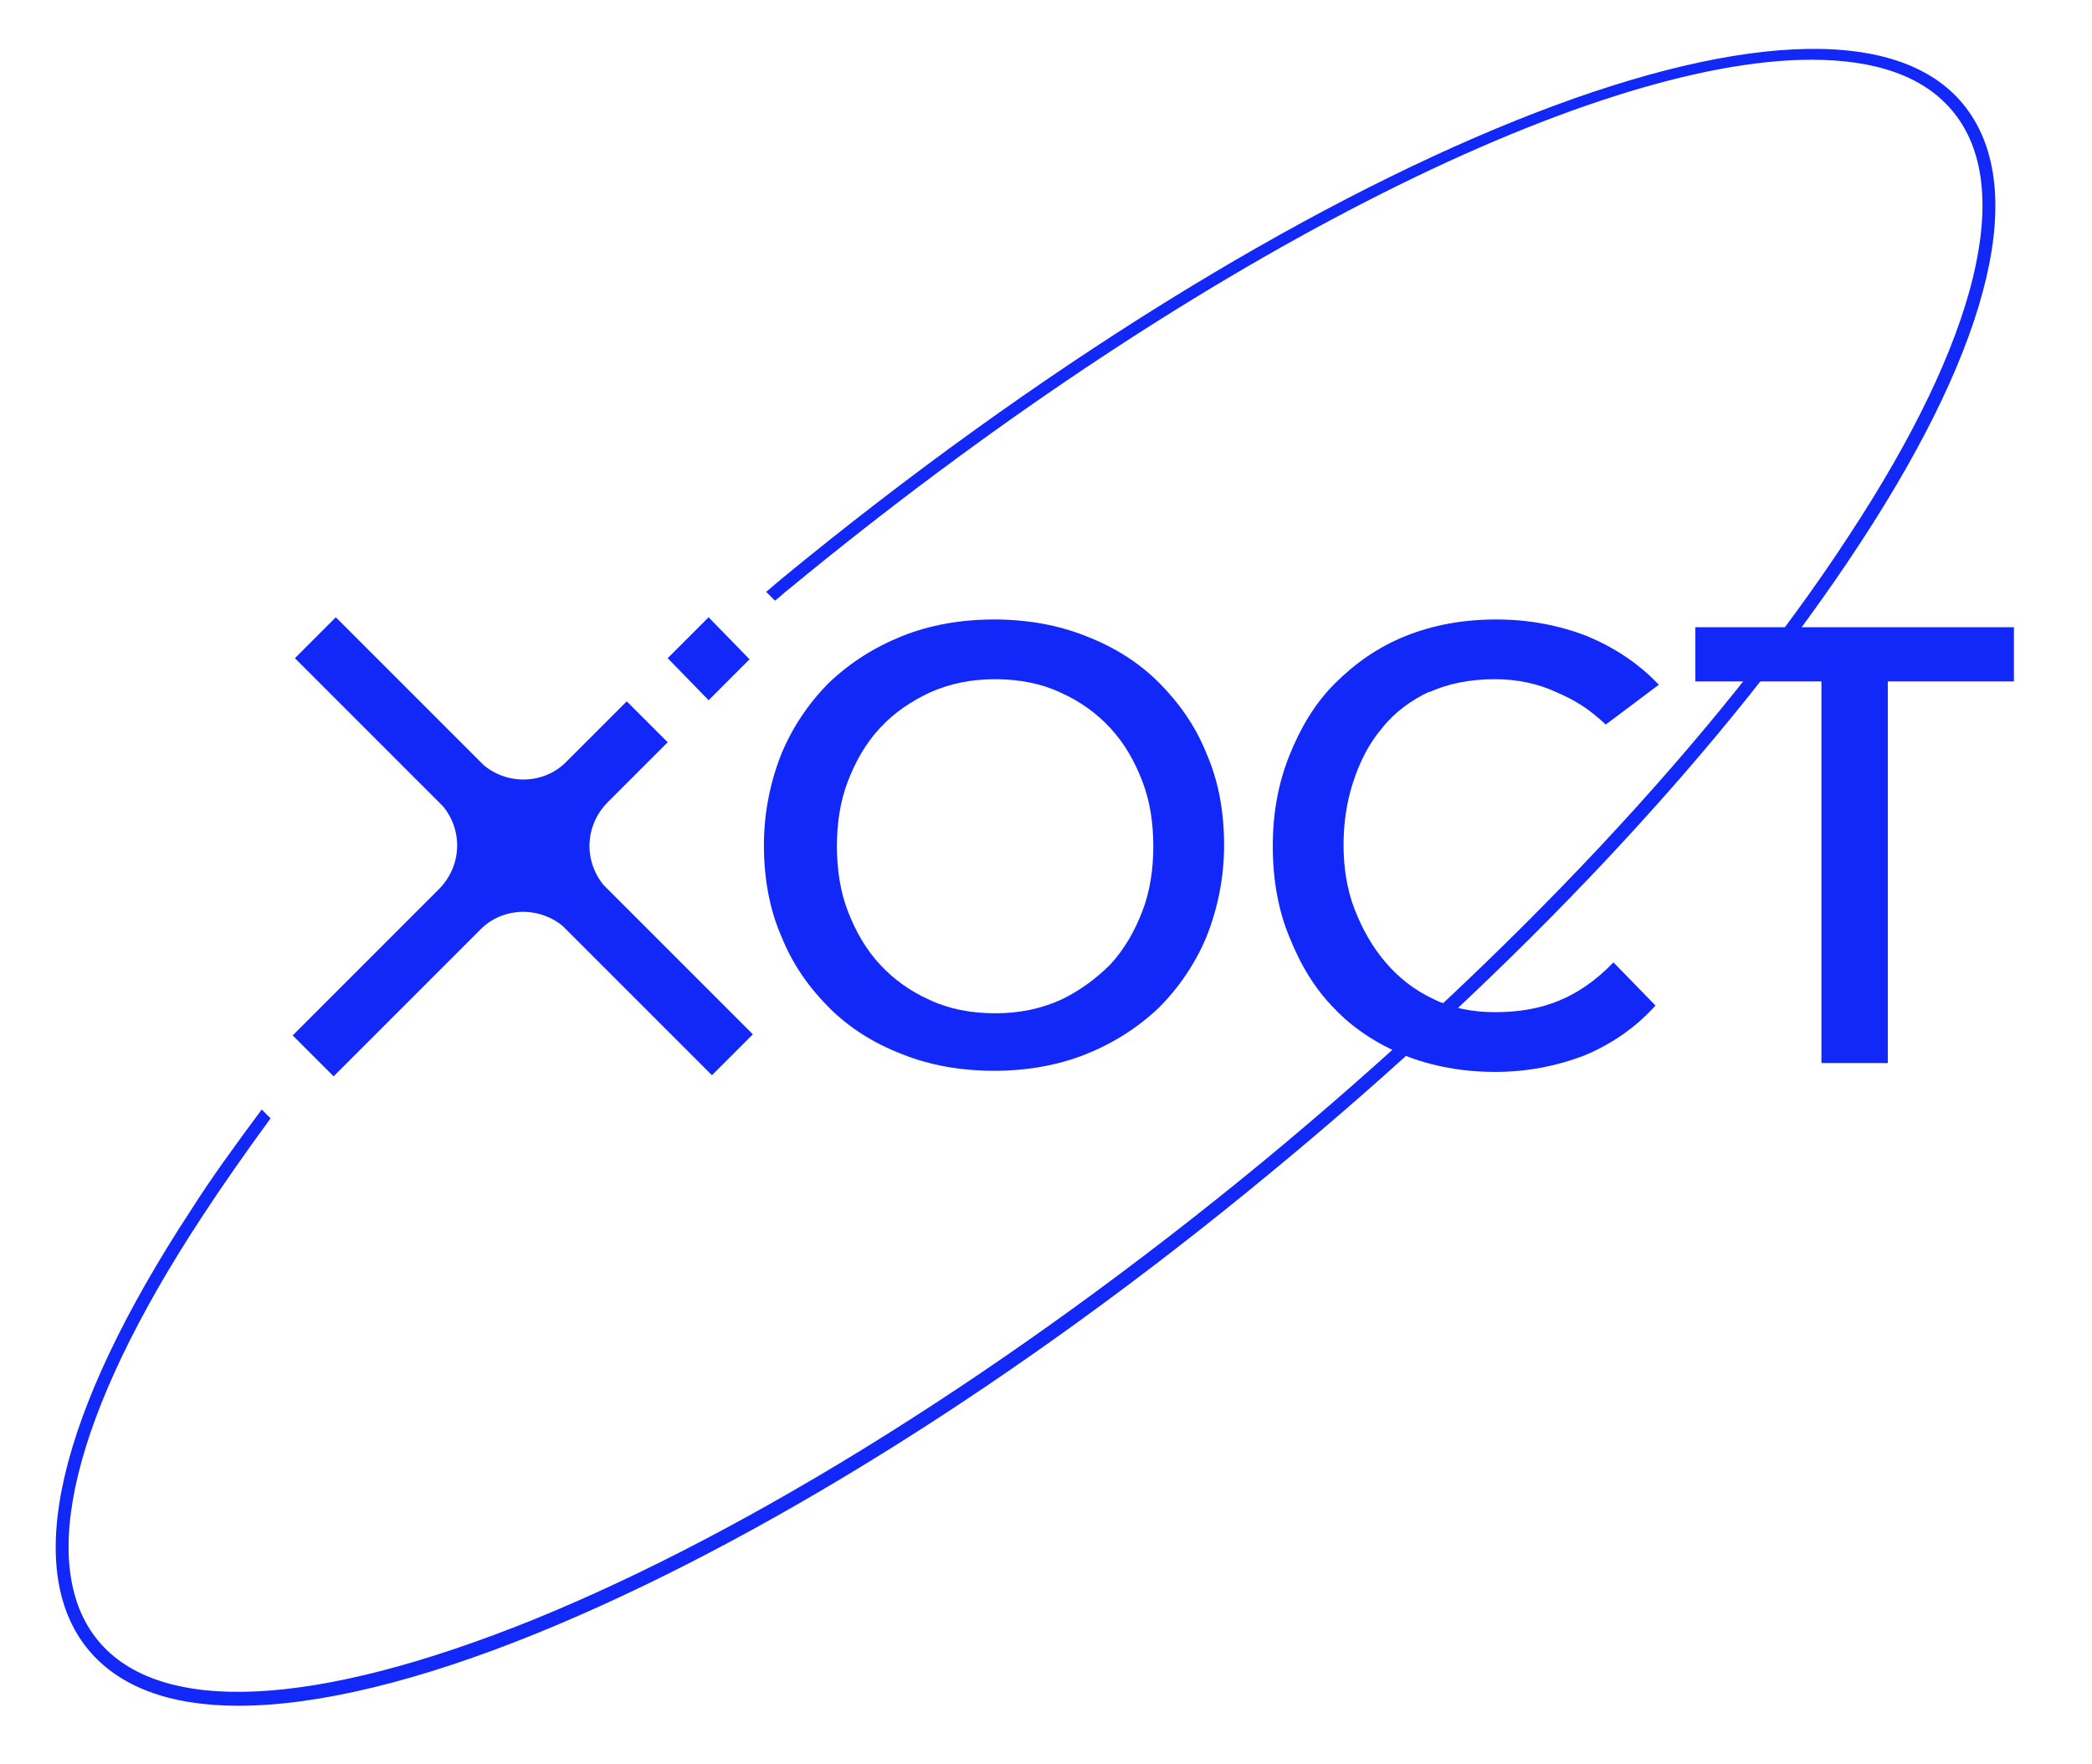
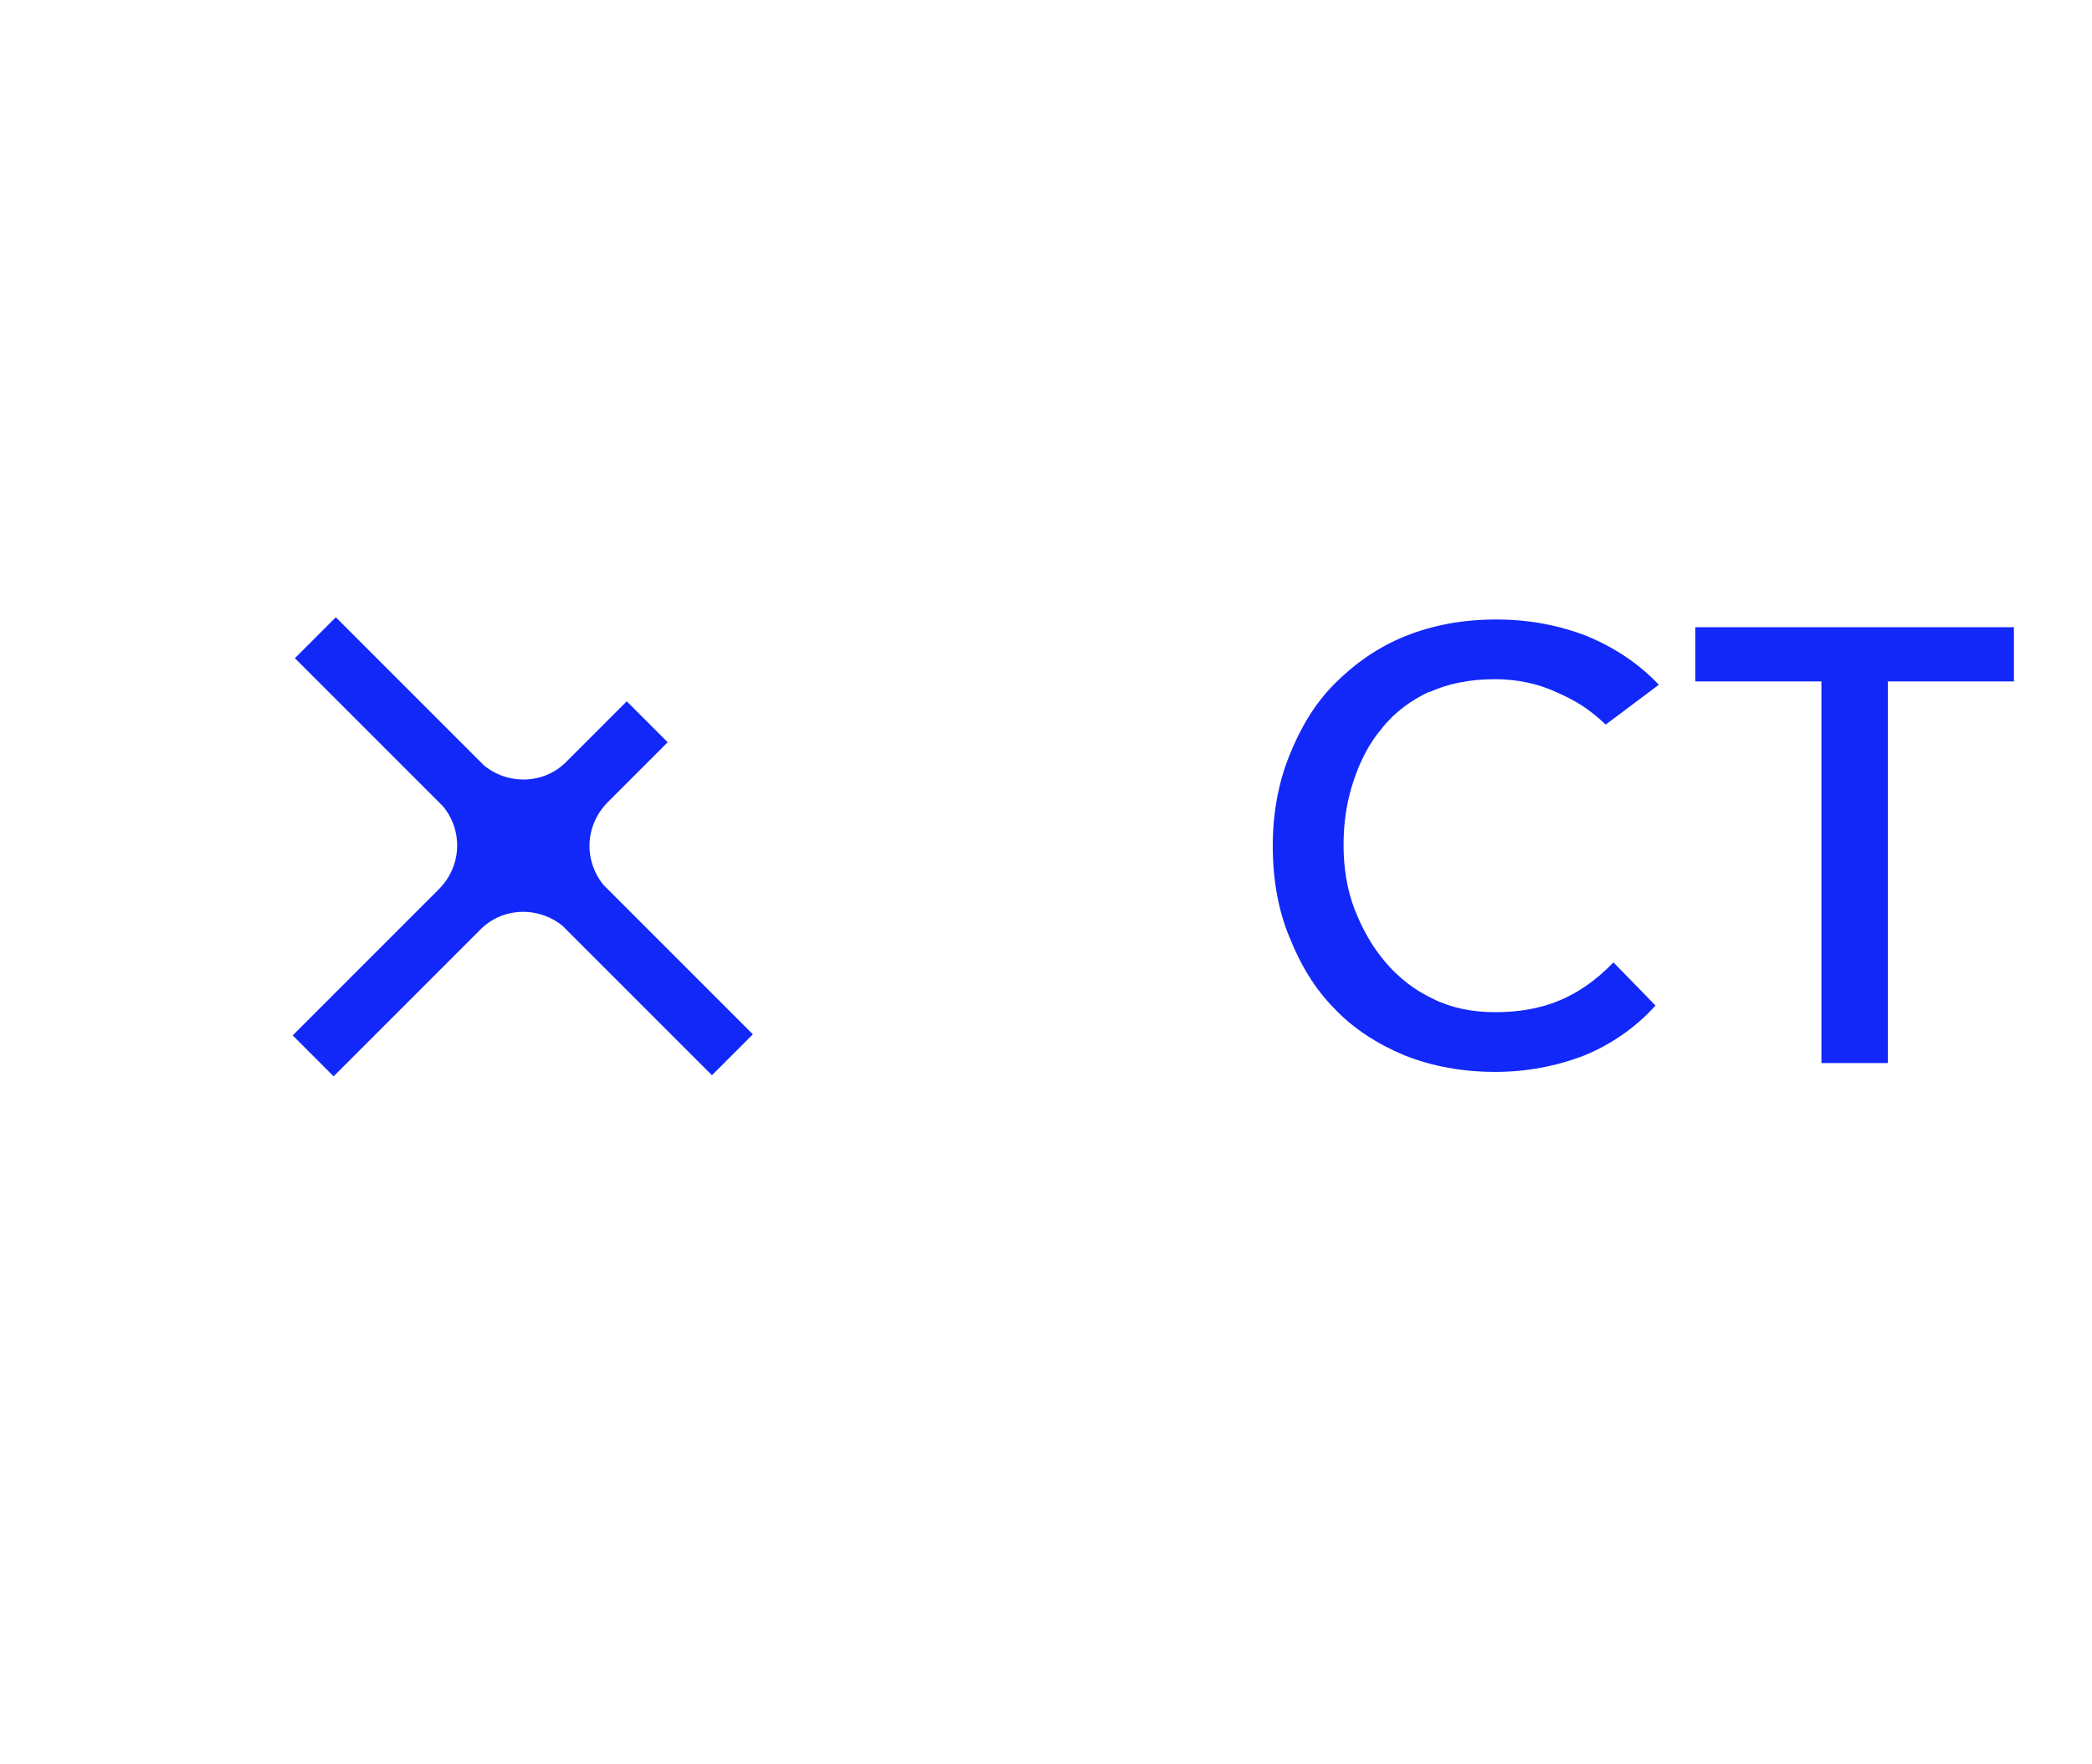
<svg xmlns="http://www.w3.org/2000/svg" xml:space="preserve" width="1890px" height="1594px" version="1.1" style="shape-rendering:geometricPrecision; text-rendering:geometricPrecision; image-rendering:optimizeQuality; fill-rule:evenodd; clip-rule:evenodd" viewBox="0 0 1890 1595">
  <defs>
    <style type="text/css">
   
    .fil0 {fill:#1228F8;fill-rule:nonzero}
   
  </style>
  </defs>
  <g id="Слой_x0020_1">
    <g id="_2012318651984">
-       <path class="fil0" d="M704 525c-4,3 -8,7 -12,10l8 8c4,-3 8,-7 12,-10 359,-296 724,-479 925,-479 58,0 102,15 128,47 56,68 23,205 -94,383 -118,181 -307,382 -531,567 -225,185 -459,332 -658,413 -198,80 -338,87 -394,19 -56,-68 -23,-205 94,-383 19,-29 40,-59 62,-89l-8 -8c-23,31 -45,61 -64,91 -120,183 -153,324 -93,397 28,34 74,51 136,51 71,0 163,-22 271,-66 201,-82 436,-229 661,-415 226,-186 415,-388 534,-570 120,-183 153,-324 93,-397 -122,-148 -601,45 -1069,430z" />
      <polygon class="fil0" points="1532,616 1646,616 1646,961 1682,961 1706,961 1706,616 1820,616 1820,567 1532,567 " />
-       <path class="fil0" d="M1032 824c-7,18 -16,34 -29,48 -13,13 -28,24 -45,32 -18,8 -37,12 -59,12 -22,0 -42,-4 -59,-12 -18,-8 -33,-19 -45,-32 -13,-14 -22,-30 -29,-48 -7,-18 -10,-38 -10,-59 0,-21 3,-41 10,-59 7,-18 16,-34 29,-48 13,-14 28,-24 45,-32 18,-8 37,-12 59,-12 22,0 42,4 59,12 18,8 33,19 45,32 13,14 22,30 29,48 7,18 10,38 10,59 0,21 -3,41 -10,59zm15 -207c-18,-18 -40,-32 -66,-42 -25,-10 -53,-15 -83,-15 -30,0 -58,5 -83,15 -25,10 -47,24 -66,42 -18,18 -33,40 -43,64 -10,25 -16,53 -16,83 0,30 5,58 16,83 10,25 25,46 43,64 18,18 40,32 66,42 25,10 53,15 83,15 30,0 58,-5 83,-15 25,-10 47,-24 66,-42 18,-18 33,-40 43,-64 10,-25 16,-53 16,-83 0,-30 -5,-58 -16,-83 -10,-25 -25,-46 -43,-64z" />
-       <polygon class="fil0" points="640,633 603,595 640,558 677,596 " />
      <path class="fil0" d="M512 688l54 -54 37 37 -54 54c-21,21 -22,53 -4,75l61 61 0 0 74 74 -37 37 -135 -135c-22,-18 -55,-17 -75,4l-132 132 -37 -37 132 -132c21,-21 22,-53 4,-75l-61 -61 0 0 -73 -73 37 -37 134 134c22,18 55,17 75,-4z" />
      <path class="fil0" d="M1291 626c17,-8 37,-12 60,-12 20,0 39,4 56,12 16,7 28,14 44,29l48 -36c-19,-20 -41,-34 -65,-44 -26,-10 -53,-15 -82,-15 -30,0 -57,5 -82,15 -25,10 -46,25 -64,43 -18,18 -31,40 -41,65 -10,25 -15,52 -15,82 0,30 5,58 15,82 10,25 23,47 41,65 17,18 39,32 63,42 25,10 53,15 82,15 28,0 55,-5 81,-15 24,-10 46,-25 64,-45l-38 -39c-31,32 -64,45 -107,45 -21,0 -40,-4 -56,-12 -17,-8 -31,-19 -43,-33 -12,-14 -21,-30 -28,-48 -7,-18 -10,-38 -10,-58 0,-21 3,-40 9,-58 6,-18 14,-34 26,-48 11,-14 26,-25 43,-33z" />
    </g>
  </g>
</svg>